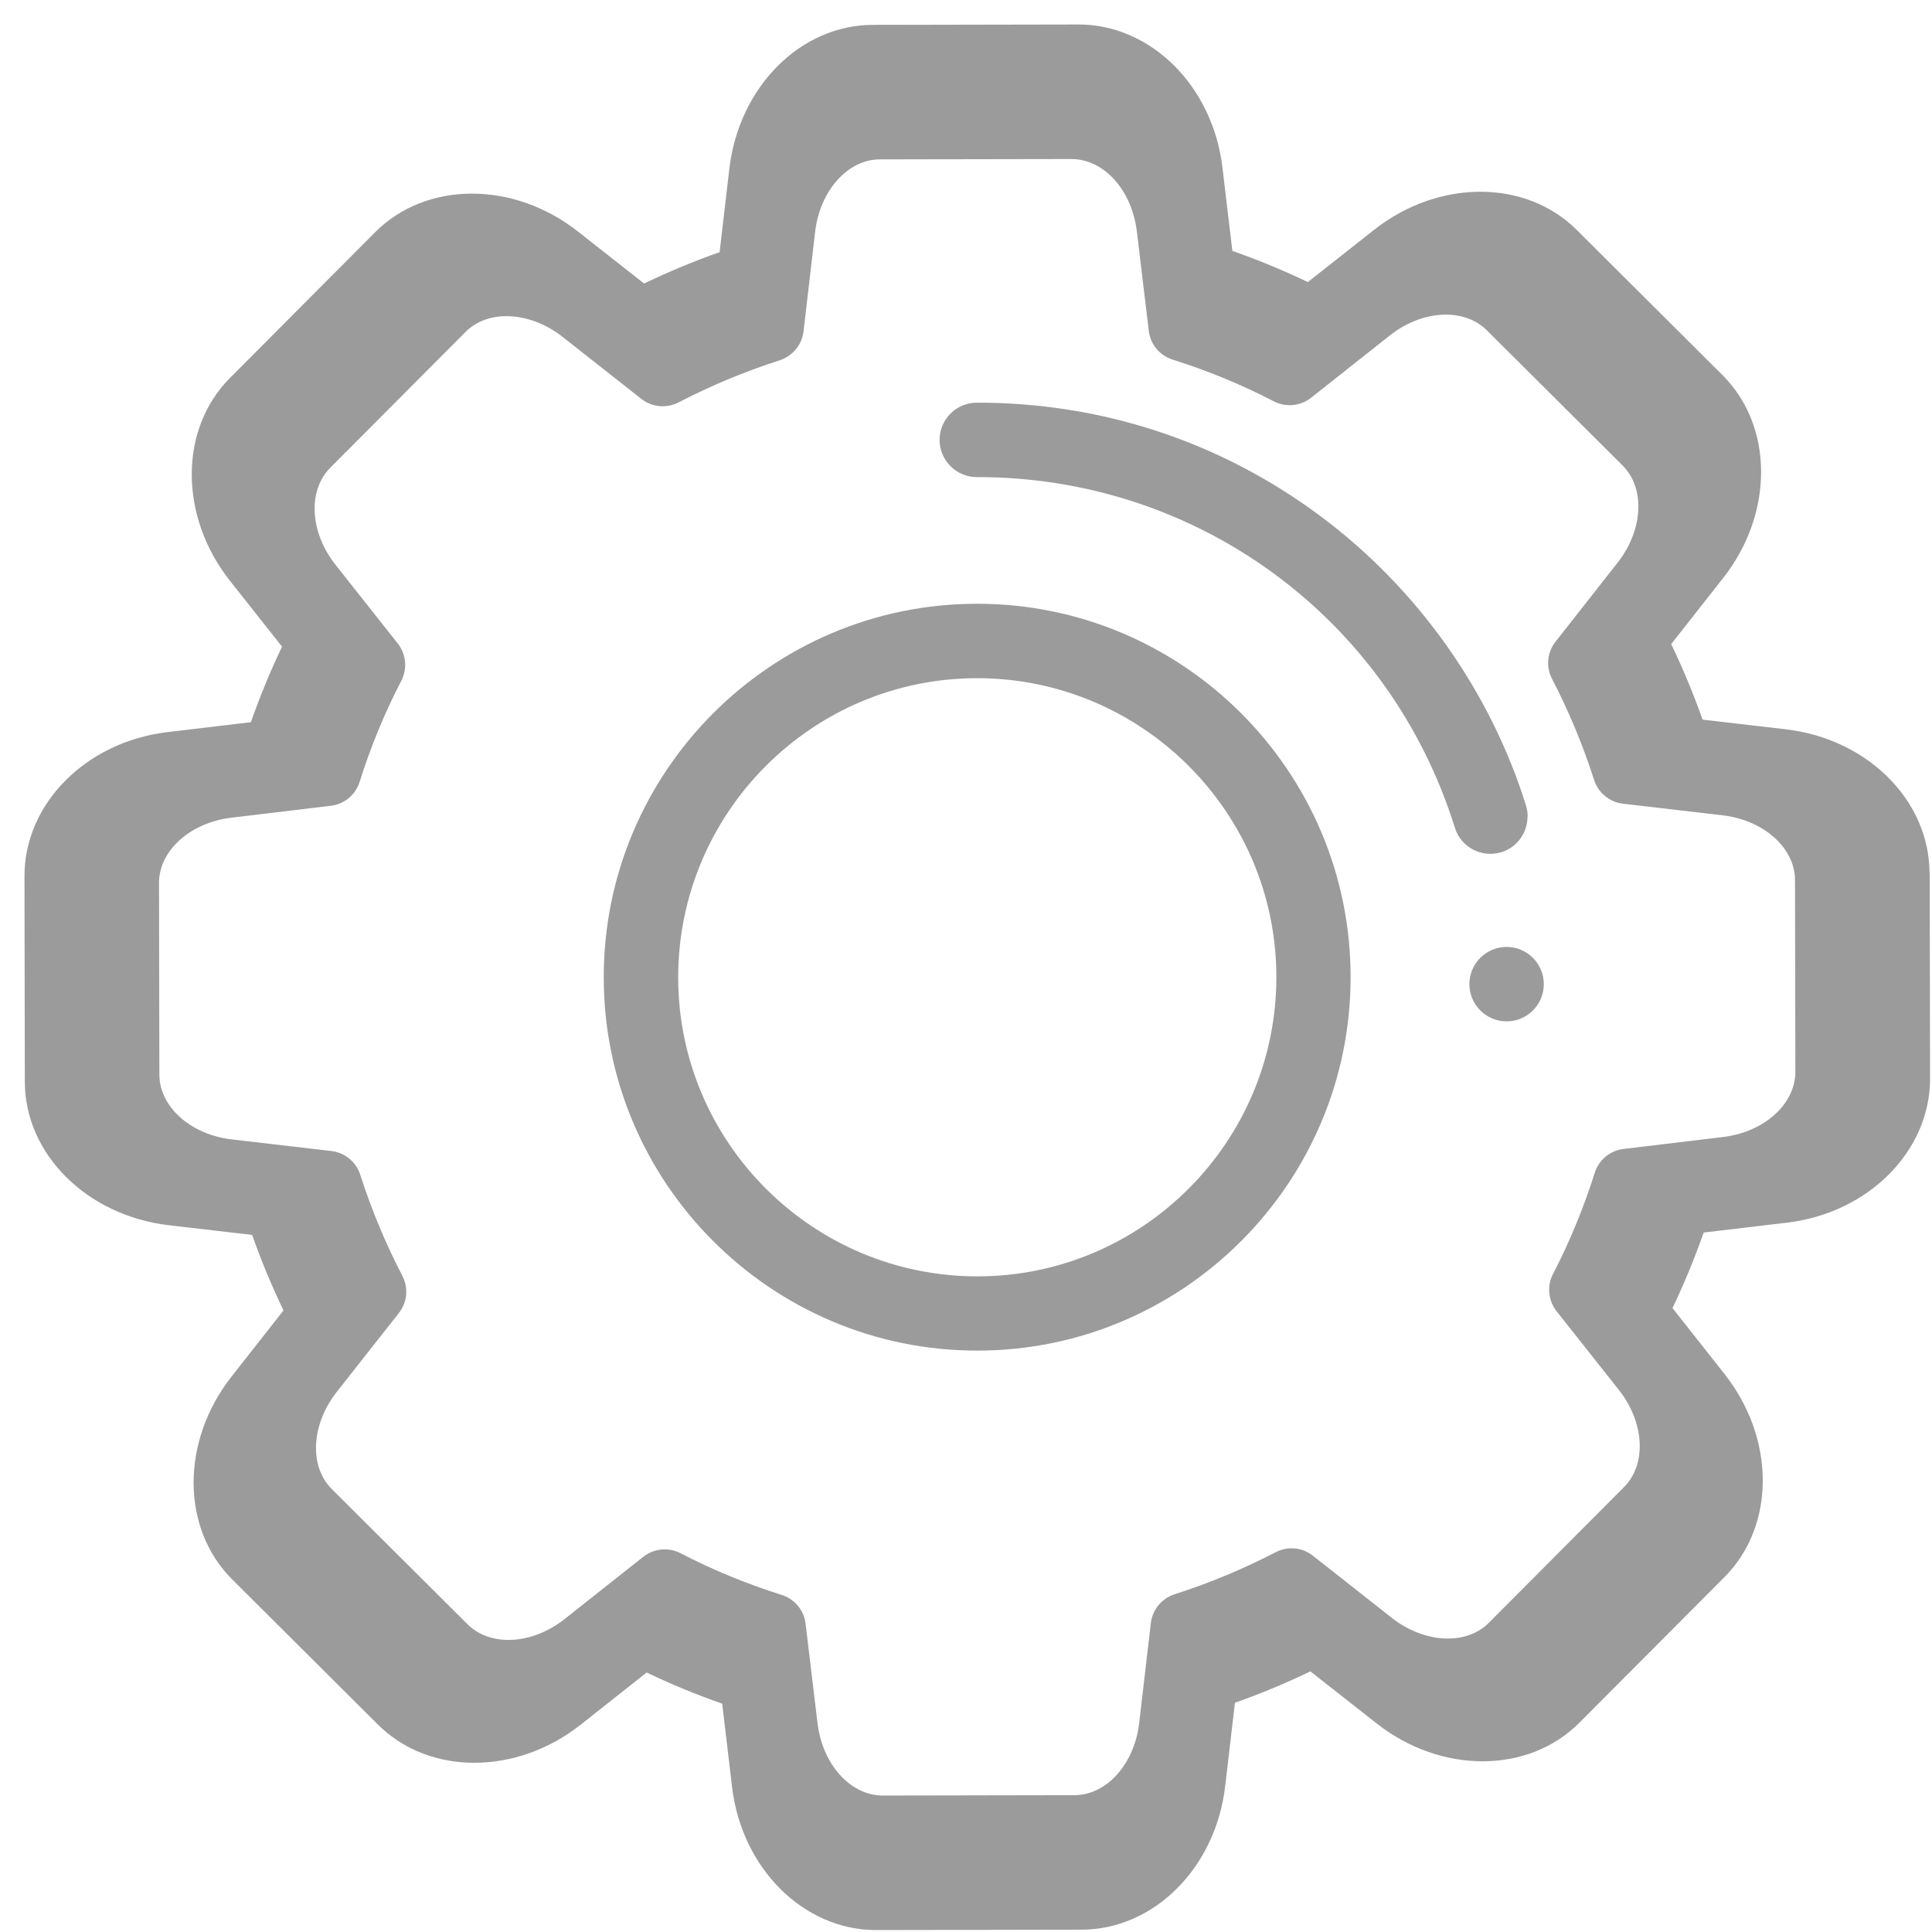
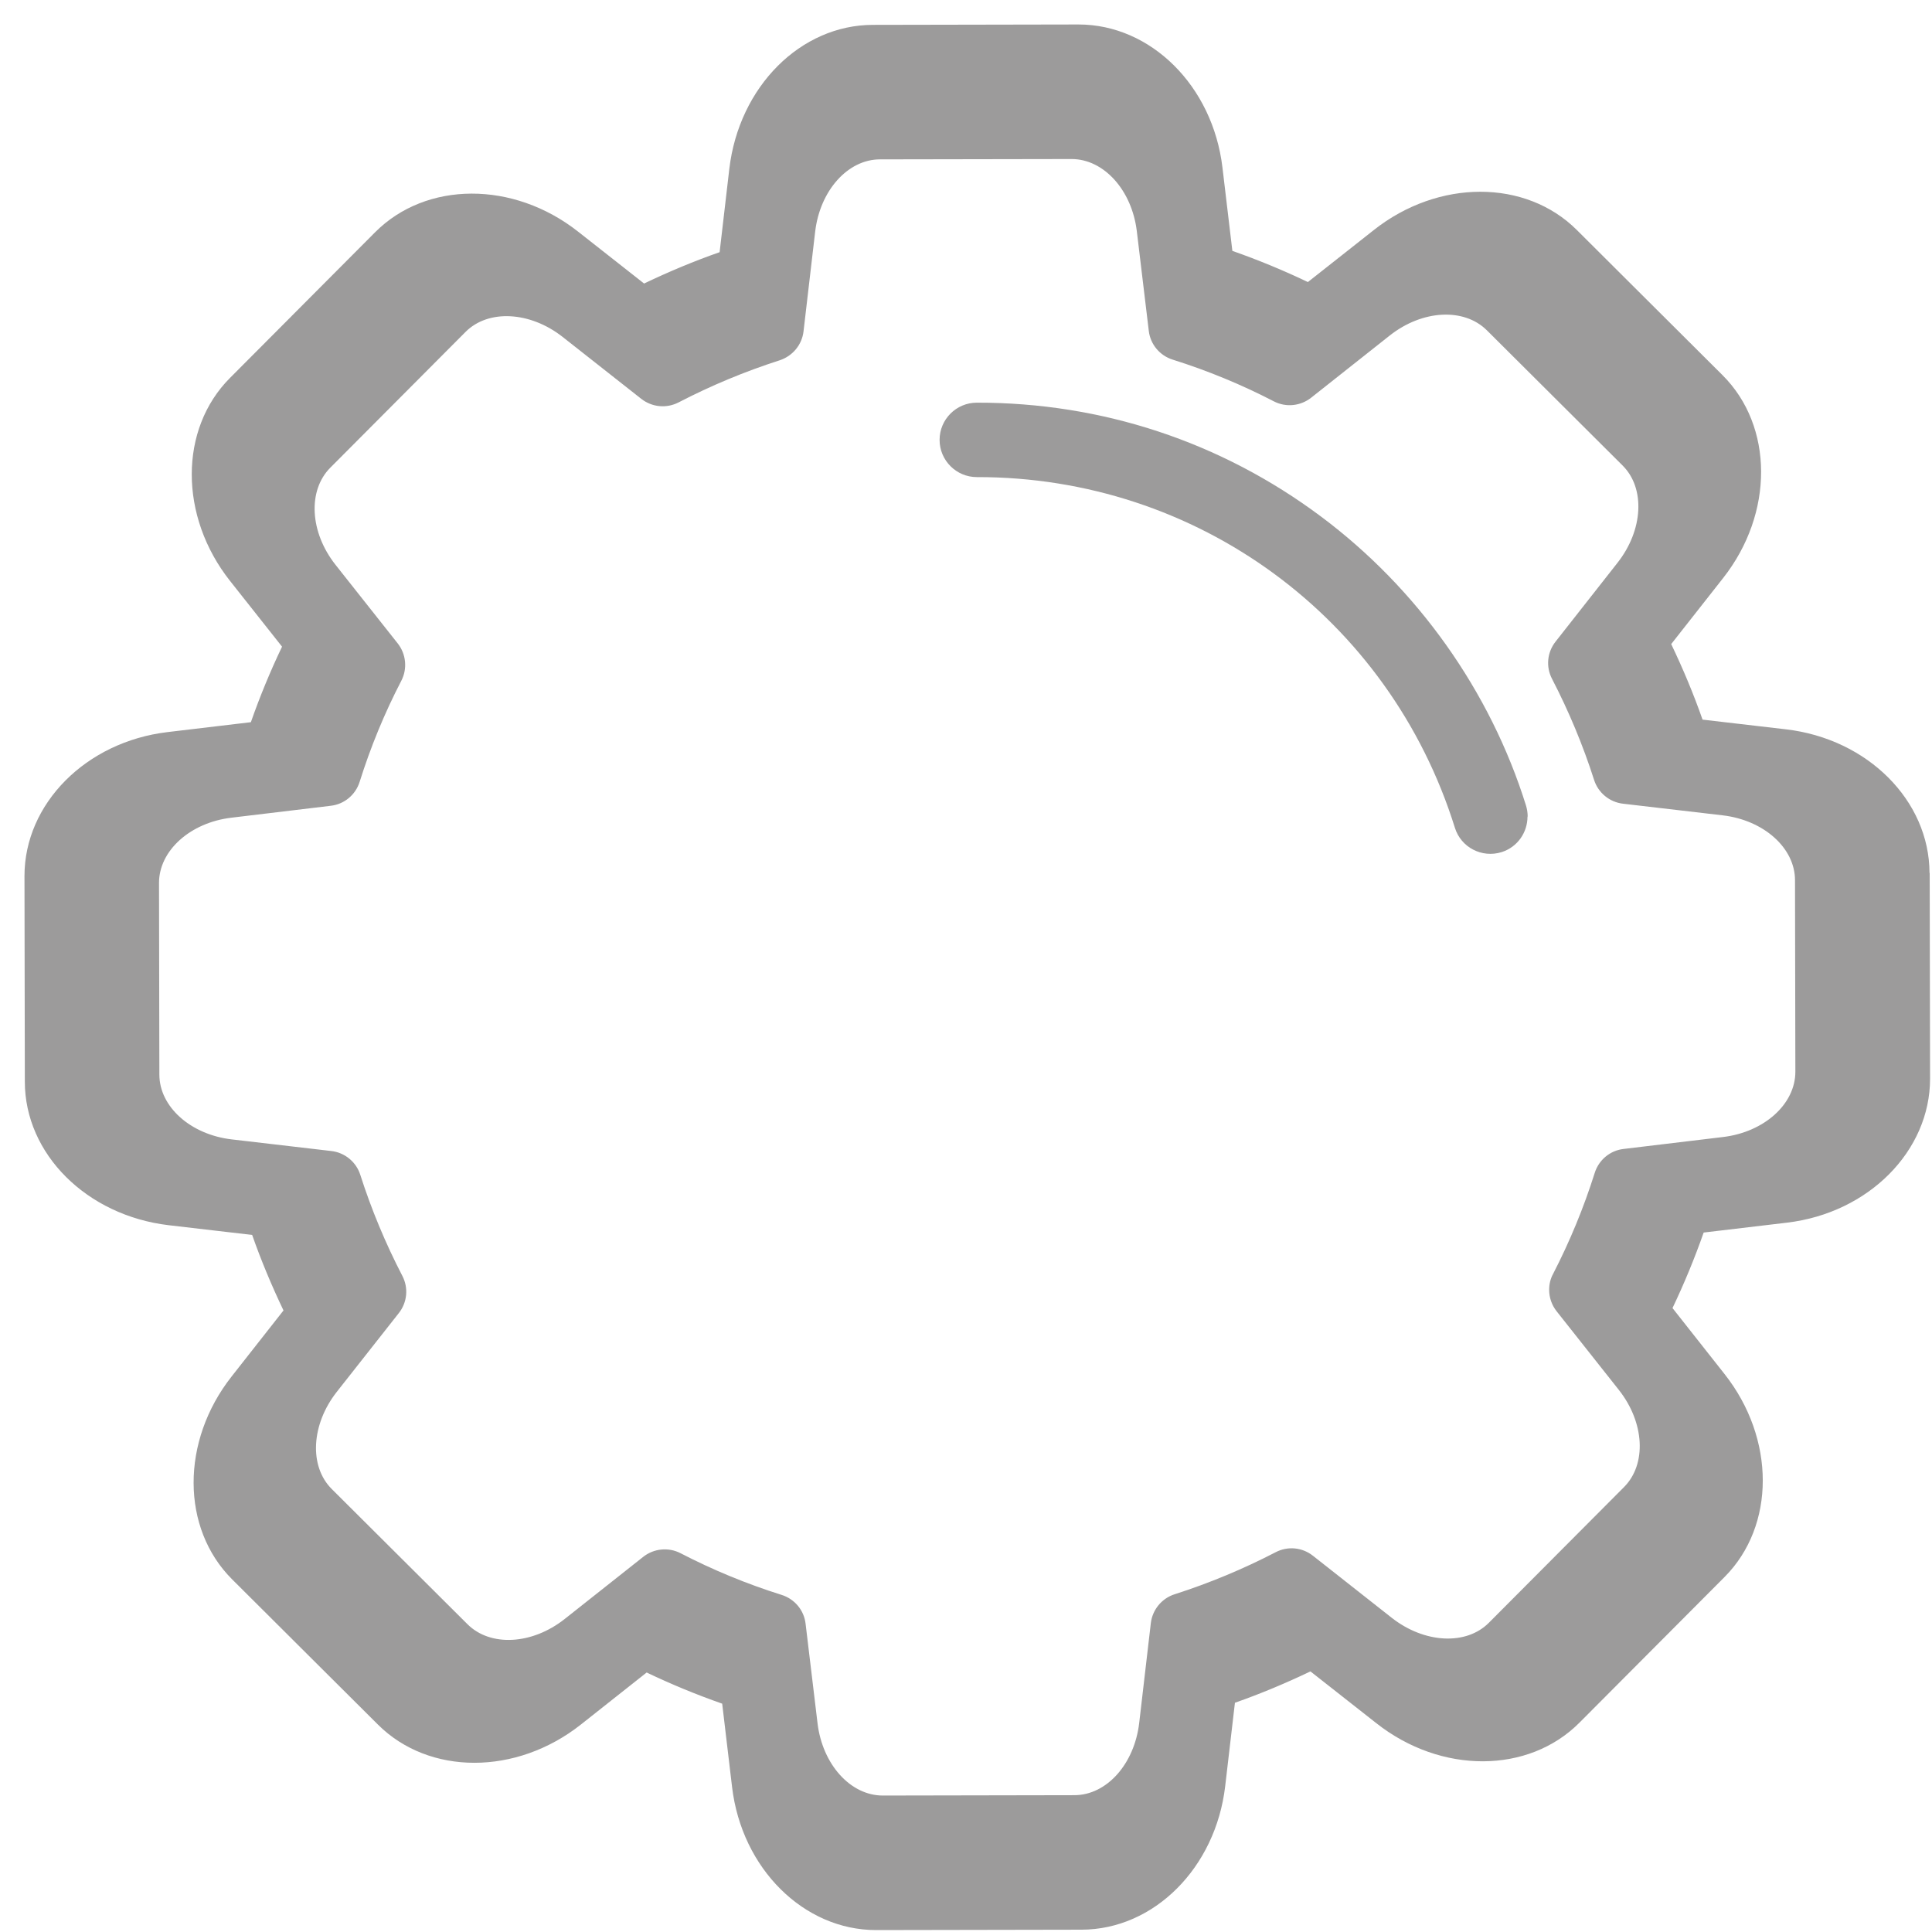
<svg xmlns="http://www.w3.org/2000/svg" width="76" height="76" viewBox="0 0 76 76" fill="none">
  <g clip-path="url(#clip0_1045_3314)">
    <path d="M60.94 50.738C60.94 50.523 60.987 50.308 61.094 50.113C61.752 48.837 62.303 47.501 62.733 46.137C62.894 45.627 63.337 45.257 63.868 45.197L67.784 44.727C69.402 44.532 70.625 43.431 70.625 42.161L70.611 34.625C70.611 33.356 69.382 32.261 67.763 32.073L63.848 31.616C63.317 31.556 62.867 31.187 62.706 30.676C62.27 29.313 61.712 27.976 61.054 26.707C60.805 26.23 60.859 25.659 61.195 25.236L63.633 22.133C64.64 20.85 64.728 19.205 63.828 18.311L58.488 12.992C57.588 12.099 55.949 12.186 54.667 13.2L51.577 15.645C51.161 15.974 50.583 16.035 50.106 15.786C48.837 15.128 47.5 14.577 46.13 14.147C45.62 13.986 45.25 13.543 45.19 13.012L44.72 9.097C44.525 7.478 43.423 6.256 42.154 6.256L34.618 6.269C33.349 6.269 32.254 7.498 32.066 9.117L31.609 13.032C31.549 13.563 31.18 14.006 30.669 14.174C29.306 14.611 27.969 15.168 26.7 15.826C26.223 16.075 25.652 16.021 25.229 15.692L22.133 13.254C20.85 12.246 19.204 12.159 18.311 13.059L12.992 18.399C12.098 19.299 12.186 20.938 13.2 22.22L15.645 25.31C15.974 25.726 16.034 26.304 15.786 26.781C15.127 28.05 14.577 29.387 14.147 30.757C13.986 31.267 13.543 31.637 13.012 31.697L9.096 32.167C7.478 32.362 6.255 33.463 6.255 34.733L6.269 42.269C6.269 43.538 7.498 44.633 9.116 44.821L13.032 45.278C13.563 45.338 14.013 45.707 14.174 46.218C14.61 47.581 15.168 48.918 15.826 50.187C16.075 50.664 16.021 51.235 15.685 51.658L13.247 54.754C12.239 56.037 12.152 57.682 13.052 58.576L18.392 63.895C19.292 64.788 20.93 64.701 22.213 63.687L25.303 61.242C25.719 60.913 26.297 60.853 26.774 61.101C28.043 61.759 29.38 62.31 30.75 62.74C31.26 62.901 31.63 63.344 31.69 63.875L32.16 67.791C32.355 69.409 33.456 70.632 34.726 70.632L42.261 70.618C43.531 70.618 44.626 69.396 44.814 67.77L45.27 63.855C45.331 63.324 45.7 62.874 46.211 62.713C47.574 62.276 48.911 61.719 50.18 61.061C50.657 60.812 51.228 60.866 51.651 61.202L54.747 63.64C56.03 64.647 57.675 64.735 58.569 63.835L63.888 58.495C64.781 57.595 64.694 55.956 63.68 54.674L61.235 51.584C61.04 51.336 60.94 51.04 60.94 50.738ZM73.338 34.625L73.351 42.161C73.351 44.807 71.102 47.077 68.113 47.433L65.057 47.796C64.728 48.736 64.345 49.663 63.915 50.563L65.822 52.981C67.69 55.345 67.69 58.542 65.822 60.416L60.503 65.756C58.636 67.629 55.439 67.643 53.068 65.776L50.65 63.875C49.75 64.305 48.823 64.694 47.883 65.023L47.527 68.079C47.178 71.075 44.914 73.332 42.268 73.338L34.733 73.352C32.086 73.352 29.816 71.102 29.46 68.113L29.098 65.057C28.157 64.728 27.23 64.345 26.33 63.915L23.919 65.823C21.555 67.69 18.358 67.69 16.484 65.823L11.145 60.503C9.271 58.636 9.257 55.439 11.125 53.068L13.025 50.651C12.595 49.751 12.206 48.824 11.877 47.883L8.821 47.527C5.812 47.172 3.549 44.915 3.549 42.269L3.535 34.733C3.535 32.087 5.785 29.817 8.774 29.46L11.83 29.098C12.159 28.157 12.542 27.231 12.972 26.331L11.064 23.919C9.197 21.555 9.197 18.358 11.064 16.485L16.384 11.145C18.251 9.271 21.448 9.258 23.819 11.125L26.236 13.026C27.136 12.596 28.063 12.206 29.003 11.877L29.36 8.821C29.715 5.812 31.972 3.549 34.625 3.549L42.154 3.535C44.8 3.535 47.07 5.785 47.426 8.774L47.789 11.83C48.729 12.159 49.656 12.542 50.556 12.972L52.974 11.065C55.338 9.197 58.535 9.197 60.409 11.065L65.749 16.384C67.622 18.251 67.636 21.448 65.769 23.819L63.868 26.237C64.298 27.137 64.687 28.064 65.016 29.004L68.072 29.36C71.068 29.709 73.325 31.972 73.331 34.619L73.338 34.625Z" fill="#9C9B9B" />
    <path d="M62.597 51.644C62.597 51.413 62.648 51.182 62.763 50.973C63.47 49.603 64.061 48.168 64.523 46.704C64.696 46.156 65.172 45.759 65.741 45.694L69.945 45.19C71.683 44.98 72.996 43.798 72.996 42.435L72.981 34.344C72.981 32.981 71.662 31.806 69.924 31.604L65.72 31.113C65.15 31.049 64.667 30.652 64.494 30.104C64.025 28.64 63.426 27.205 62.72 25.842C62.453 25.33 62.511 24.717 62.871 24.263L65.489 20.931C66.571 19.554 66.664 17.787 65.698 16.828L59.965 11.117C58.999 10.158 57.239 10.251 55.862 11.34L52.545 13.965C52.098 14.318 51.477 14.383 50.965 14.117C49.603 13.41 48.167 12.819 46.696 12.357C46.148 12.184 45.752 11.708 45.687 11.138L45.182 6.934C44.973 5.196 43.79 3.884 42.427 3.884L34.336 3.898C32.974 3.898 31.798 5.218 31.596 6.956L31.106 11.16C31.041 11.73 30.644 12.206 30.096 12.386C28.632 12.855 27.197 13.453 25.834 14.16C25.322 14.427 24.709 14.369 24.255 14.016L20.931 11.398C19.553 10.316 17.787 10.223 16.828 11.189L11.116 16.922C10.157 17.888 10.251 19.648 11.34 21.025L13.965 24.342C14.318 24.789 14.383 25.409 14.116 25.921C13.409 27.284 12.818 28.719 12.357 30.19C12.184 30.738 11.708 31.135 11.138 31.2L6.934 31.705C5.196 31.914 3.883 33.096 3.883 34.459L3.898 42.55C3.898 43.913 5.218 45.089 6.955 45.291L11.16 45.781C11.729 45.846 12.212 46.242 12.386 46.791C12.854 48.254 13.453 49.69 14.159 51.052C14.426 51.564 14.368 52.177 14.008 52.632L11.39 55.956C10.309 57.333 10.215 59.1 11.181 60.059L16.914 65.77C17.88 66.73 19.64 66.636 21.017 65.547L24.334 62.922C24.782 62.569 25.402 62.504 25.914 62.771C27.277 63.477 28.712 64.069 30.183 64.53C30.731 64.703 31.127 65.179 31.192 65.749L31.697 69.953C31.906 71.691 33.089 73.003 34.452 73.003L42.543 72.989C43.906 72.989 45.081 71.677 45.283 69.931L45.773 65.727C45.838 65.157 46.235 64.674 46.783 64.501C48.247 64.033 49.682 63.434 51.045 62.727C51.557 62.461 52.17 62.518 52.624 62.879L55.948 65.496C57.326 66.578 59.093 66.672 60.052 65.706L65.763 59.973C66.722 59.006 66.628 57.247 65.539 55.87L62.914 52.552C62.705 52.285 62.597 51.968 62.597 51.644ZM75.909 34.344L75.924 42.435C75.924 45.276 73.508 47.714 70.299 48.096L67.018 48.485C66.664 49.495 66.253 50.49 65.792 51.456L67.84 54.052C69.844 56.591 69.844 60.023 67.84 62.035L62.129 67.768C60.124 69.78 56.691 69.794 54.146 67.79L51.55 65.749C50.583 66.21 49.588 66.629 48.579 66.982L48.196 70.263C47.821 73.479 45.391 75.902 42.55 75.909L34.459 75.924C31.618 75.924 29.18 73.508 28.798 70.299L28.409 67.018C27.399 66.665 26.404 66.254 25.438 65.792L22.849 67.84C20.311 69.845 16.878 69.845 14.866 67.84L9.133 62.129C7.121 60.124 7.107 56.692 9.112 54.146L11.152 51.55C10.691 50.584 10.273 49.589 9.919 48.579L6.638 48.197C3.407 47.815 0.977 45.392 0.977 42.55L0.963 34.459C0.963 31.618 3.379 29.181 6.588 28.799L9.869 28.409C10.222 27.4 10.633 26.404 11.095 25.438L9.047 22.849C7.042 20.311 7.042 16.878 9.047 14.867L14.758 9.134C16.763 7.122 20.195 7.107 22.741 9.112L25.337 11.153C26.303 10.691 27.298 10.273 28.308 9.92L28.69 6.638C29.072 3.408 31.495 0.978 34.344 0.978L42.427 0.963C45.269 0.963 47.706 3.379 48.088 6.588L48.478 9.869C49.487 10.223 50.482 10.633 51.449 11.095L54.045 9.047C56.583 7.042 60.016 7.042 62.028 9.047L67.76 14.758C69.772 16.763 69.787 20.196 67.782 22.741L65.741 25.337C66.203 26.303 66.621 27.299 66.974 28.308L70.255 28.69C73.472 29.065 75.895 31.496 75.902 34.337L75.909 34.344Z" fill="#9C9B9B" />
-     <path d="M26.678 38.462C26.686 44.944 31.971 50.216 38.461 50.209C44.944 50.201 50.216 44.916 50.209 38.425C50.201 31.943 44.915 26.671 38.425 26.678C31.942 26.686 26.671 31.971 26.678 38.462ZM53.129 38.418C53.143 46.517 46.56 53.122 38.461 53.129C30.363 53.144 23.758 46.56 23.75 38.462C23.736 30.363 30.32 23.758 38.418 23.751C46.516 23.736 53.122 30.32 53.129 38.418Z" fill="#9C9B9B" />
    <path d="M60.088 32.123C60.088 32.75 59.691 33.327 59.064 33.522C58.292 33.76 57.47 33.334 57.232 32.563C54.651 24.299 47.086 18.753 38.425 18.768C37.618 18.768 36.961 18.111 36.961 17.304C36.961 16.496 37.618 15.84 38.425 15.84C43.343 15.833 48.023 17.376 51.954 20.311C55.754 23.145 58.624 27.183 60.03 31.69C60.073 31.834 60.095 31.979 60.095 32.123H60.088Z" fill="#9C9B9B" />
-     <path d="M57.802 38.714C57.802 37.906 58.458 37.25 59.266 37.25C60.073 37.25 60.73 37.906 60.73 38.714C60.73 39.522 60.073 40.178 59.266 40.178C58.458 40.178 57.802 39.522 57.802 38.714Z" fill="#9C9B9B" />
  </g>
  <defs>
    <clipPath id="clip0_1045_3314">
      <rect width="74.961" height="74.961" fill="white" transform="translate(0.963 0.963)" />
    </clipPath>
  </defs>
</svg>